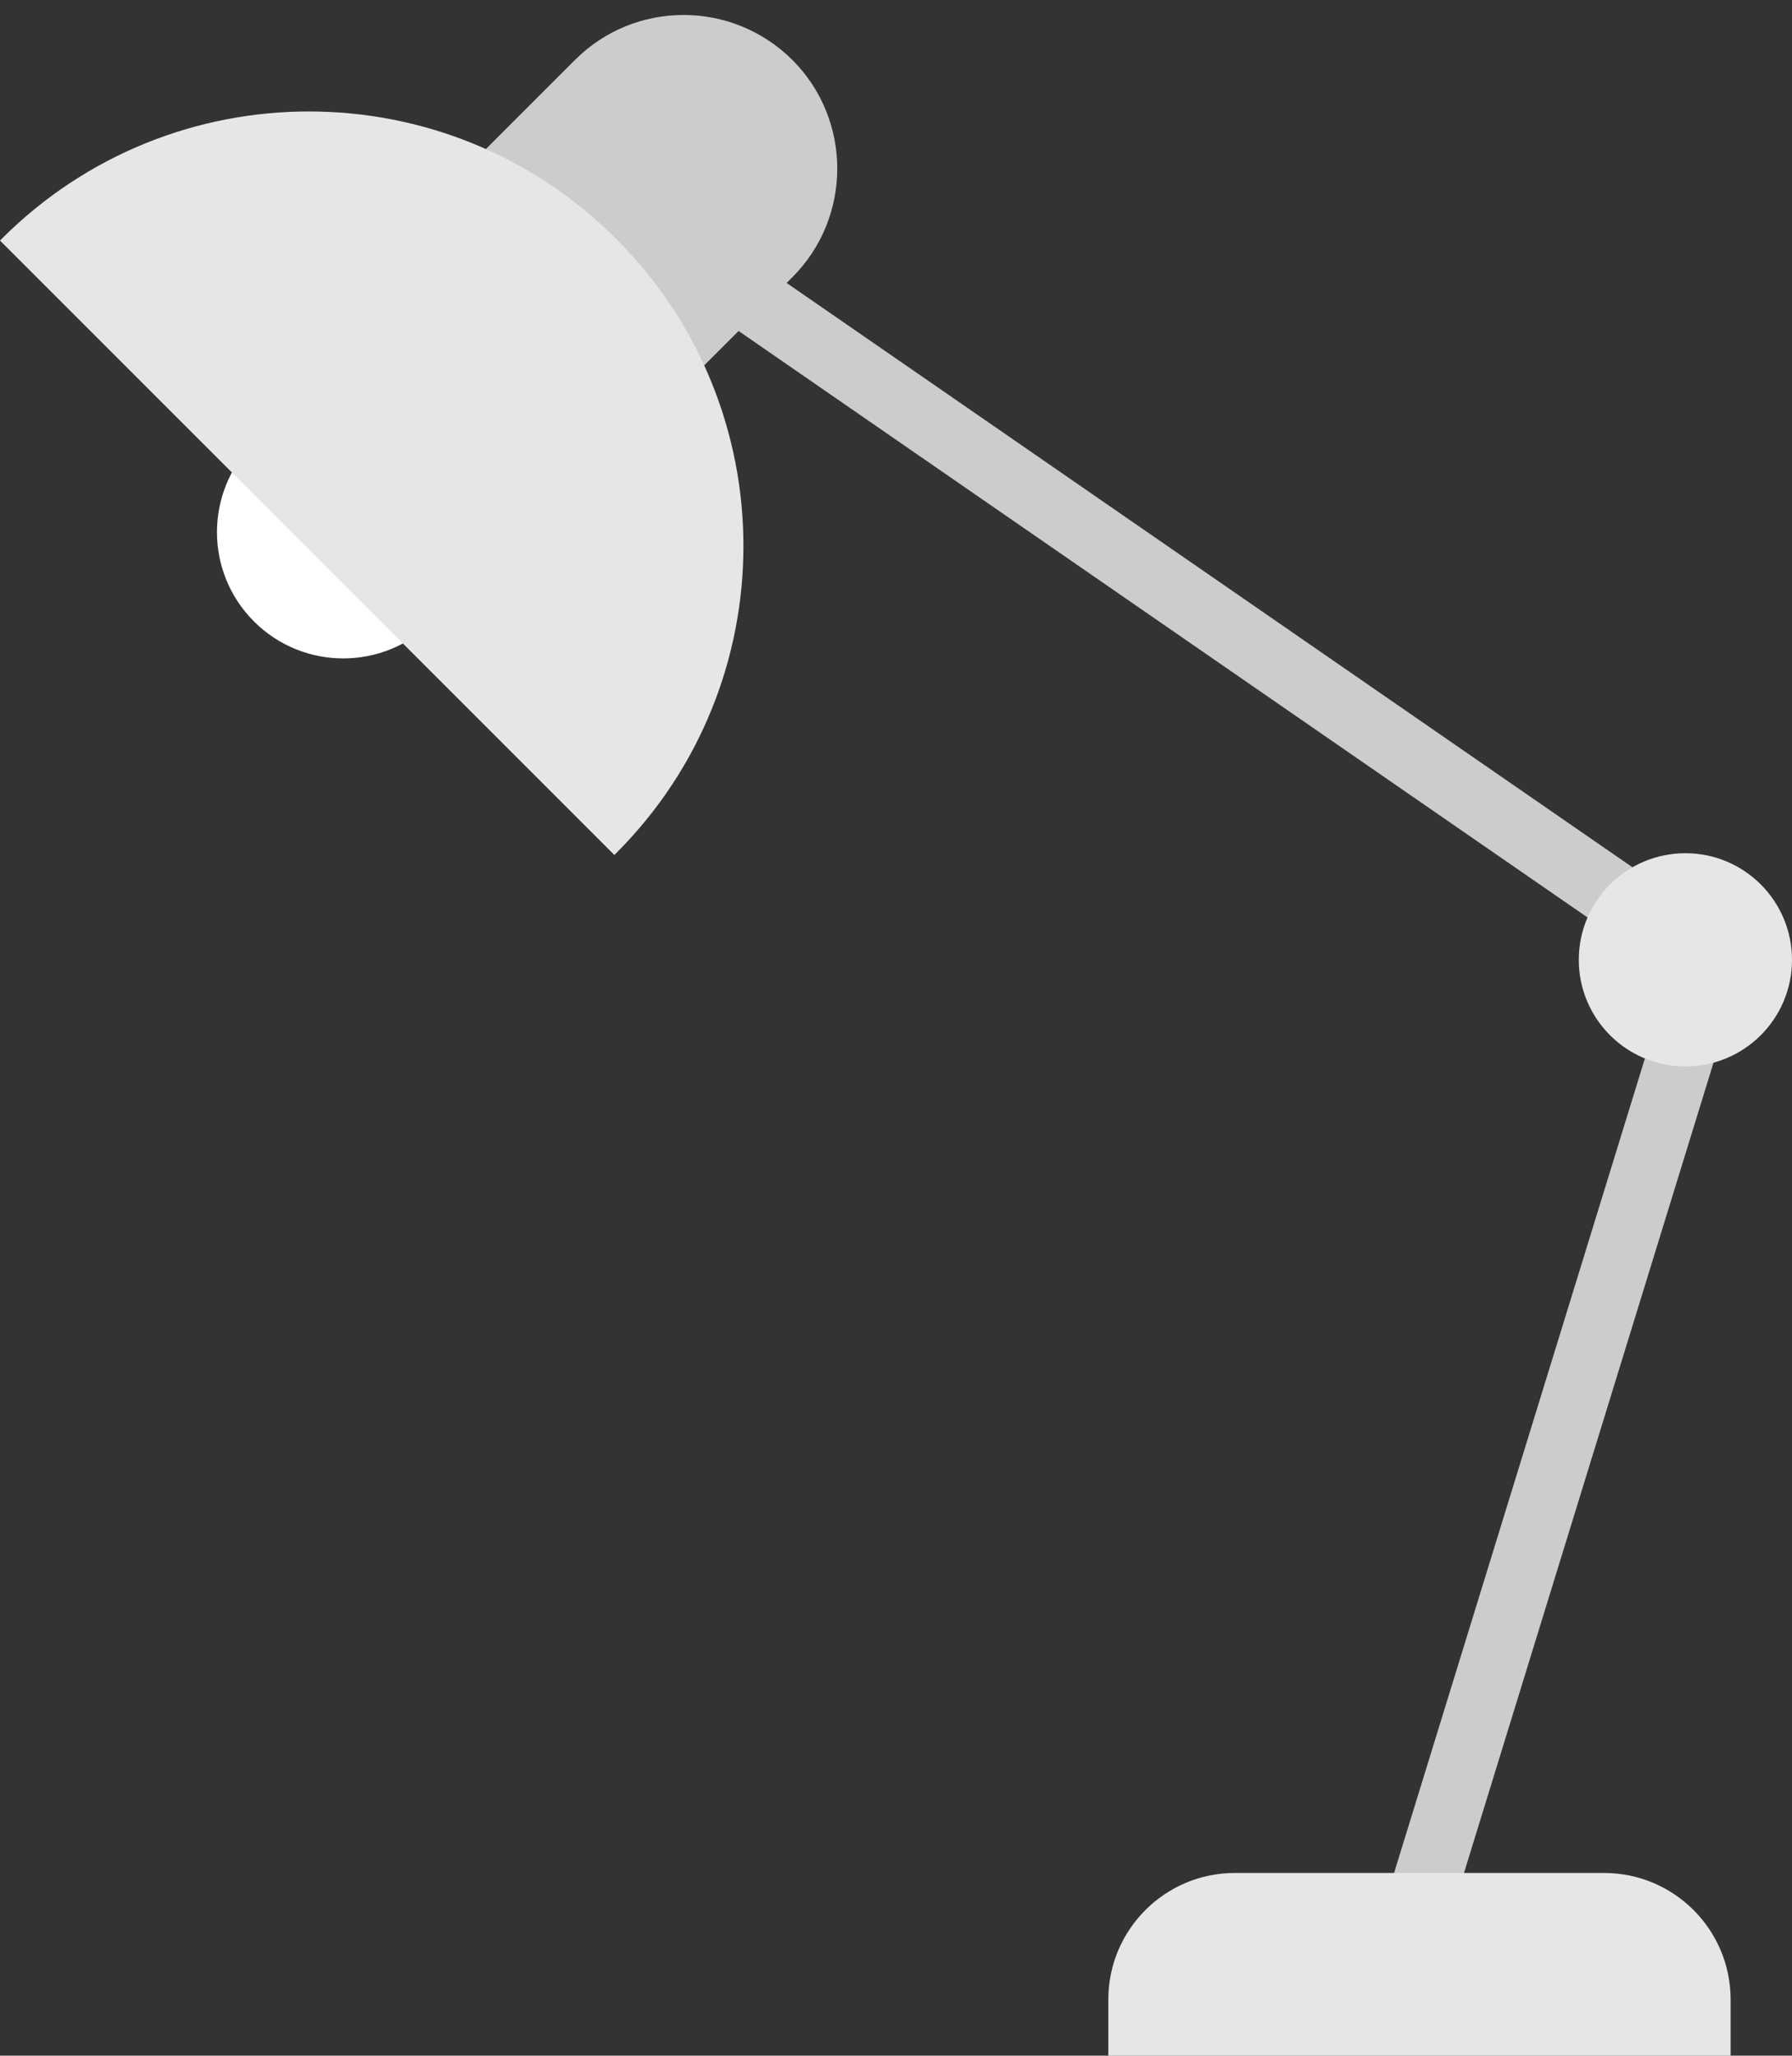
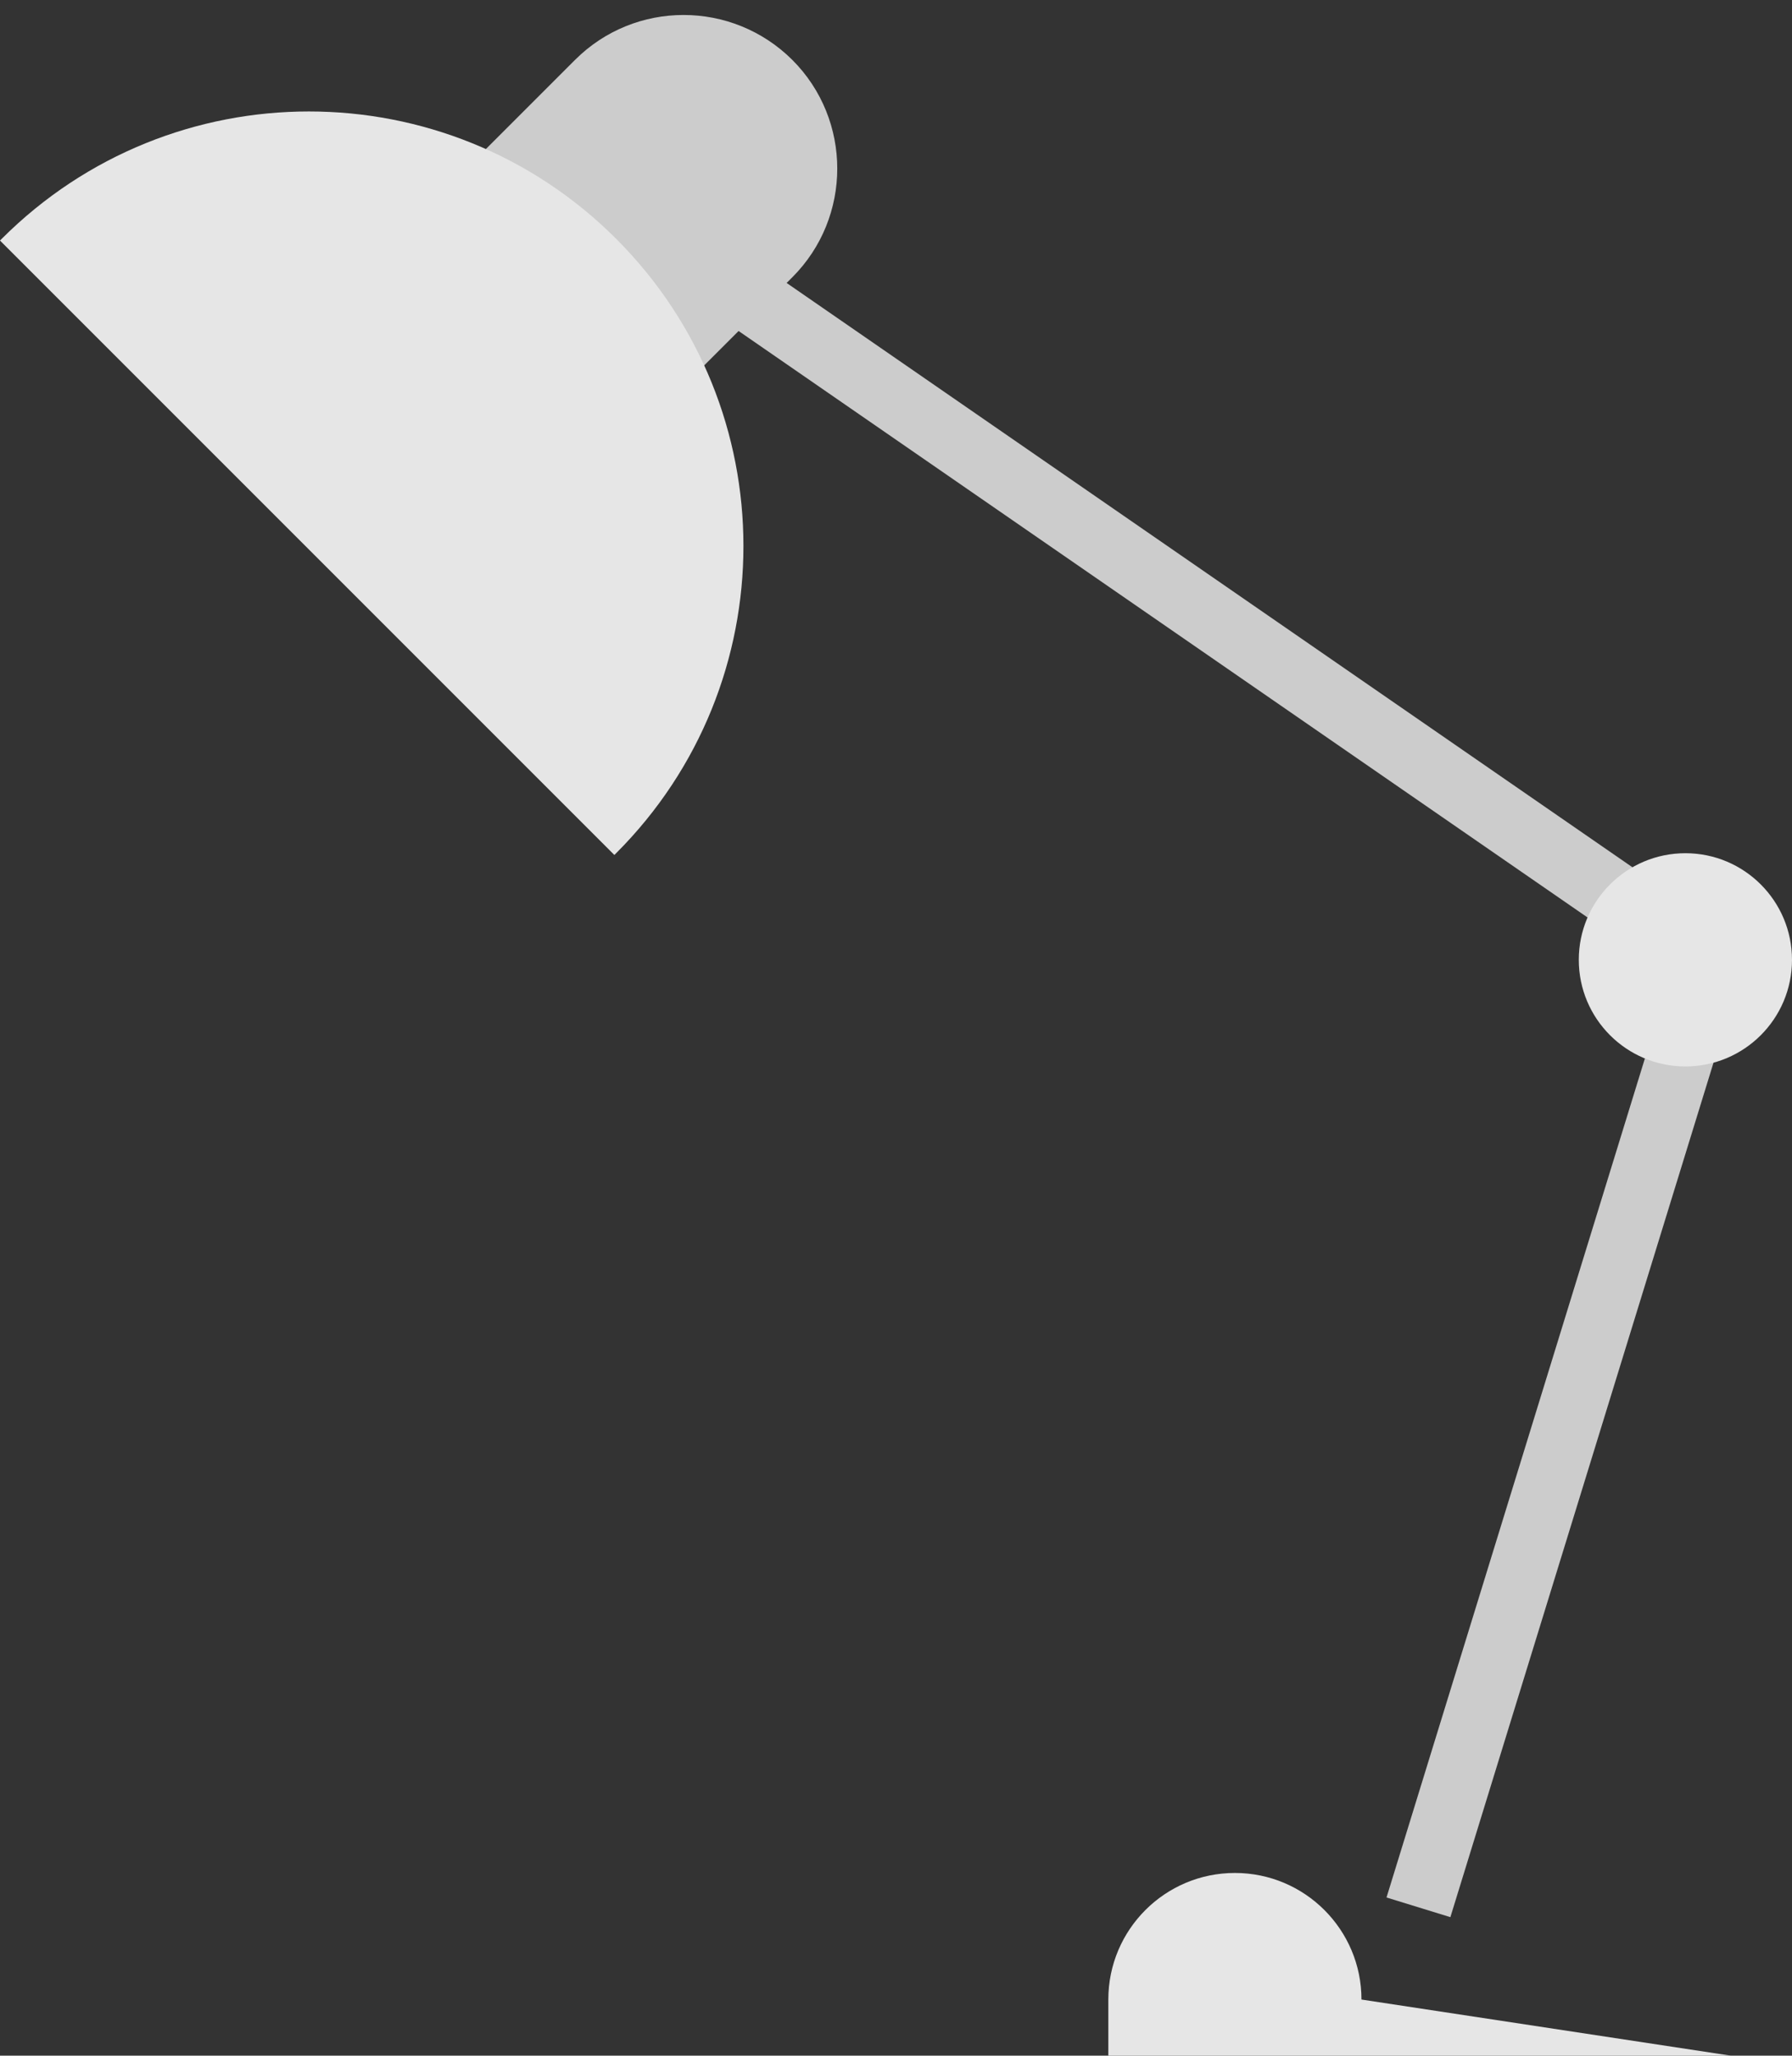
<svg xmlns="http://www.w3.org/2000/svg" height="699.9" preserveAspectRatio="xMidYMid meet" version="1.0" viewBox="174.9 127.5 610.2 699.9" width="610.2" zoomAndPan="magnify">
  <rect x="174.9" y="127.5" width="610.2" height="699.9" fill="#333333" stroke="none" />
  <g>
    <g id="change1_1">
      <path d="M444.7,147.9L444.7,147.9c20.4,20.4,20.4,53.6,0,74l-37,37l-74-74l37-37C391.1,127.5,424.2,127.5,444.7,147.9z" fill="#ccc" />
    </g>
    <g id="change2_1">
-       <circle cx="291.8" cy="308.7" fill="#fff" r="43" transform="rotate(-45.001 291.764 308.712)" />
-     </g>
+       </g>
    <g id="change3_1">
      <path d="M384.1,418.6l0.6-0.6c57.8-57.8,57.8-151.4,0-209.2s-151.4-57.8-209.2,0l-0.6,0.6L384.1,418.6z" fill="#e6e6e6" />
    </g>
    <path d="M426.3 226.3L757.1 454.8 657.9 776.9" fill="none" stroke="#ccc" stroke-miterlimit="10" stroke-width="22.753" />
    <g id="change3_2">
      <circle cx="748.8" cy="454.3" fill="#e6e6e6" r="36.3" />
    </g>
    <g id="change3_3">
-       <path d="M764.2,827.4H552.3v-19.1c0-23.8,19.3-43.1,43.1-43.1h125.7c23.8,0,43.1,19.3,43.1,43.1L764.2,827.4 L764.2,827.4z" fill="#e6e6e6" />
+       <path d="M764.2,827.4H552.3v-19.1c0-23.8,19.3-43.1,43.1-43.1c23.8,0,43.1,19.3,43.1,43.1L764.2,827.4 L764.2,827.4z" fill="#e6e6e6" />
    </g>
  </g>
</svg>